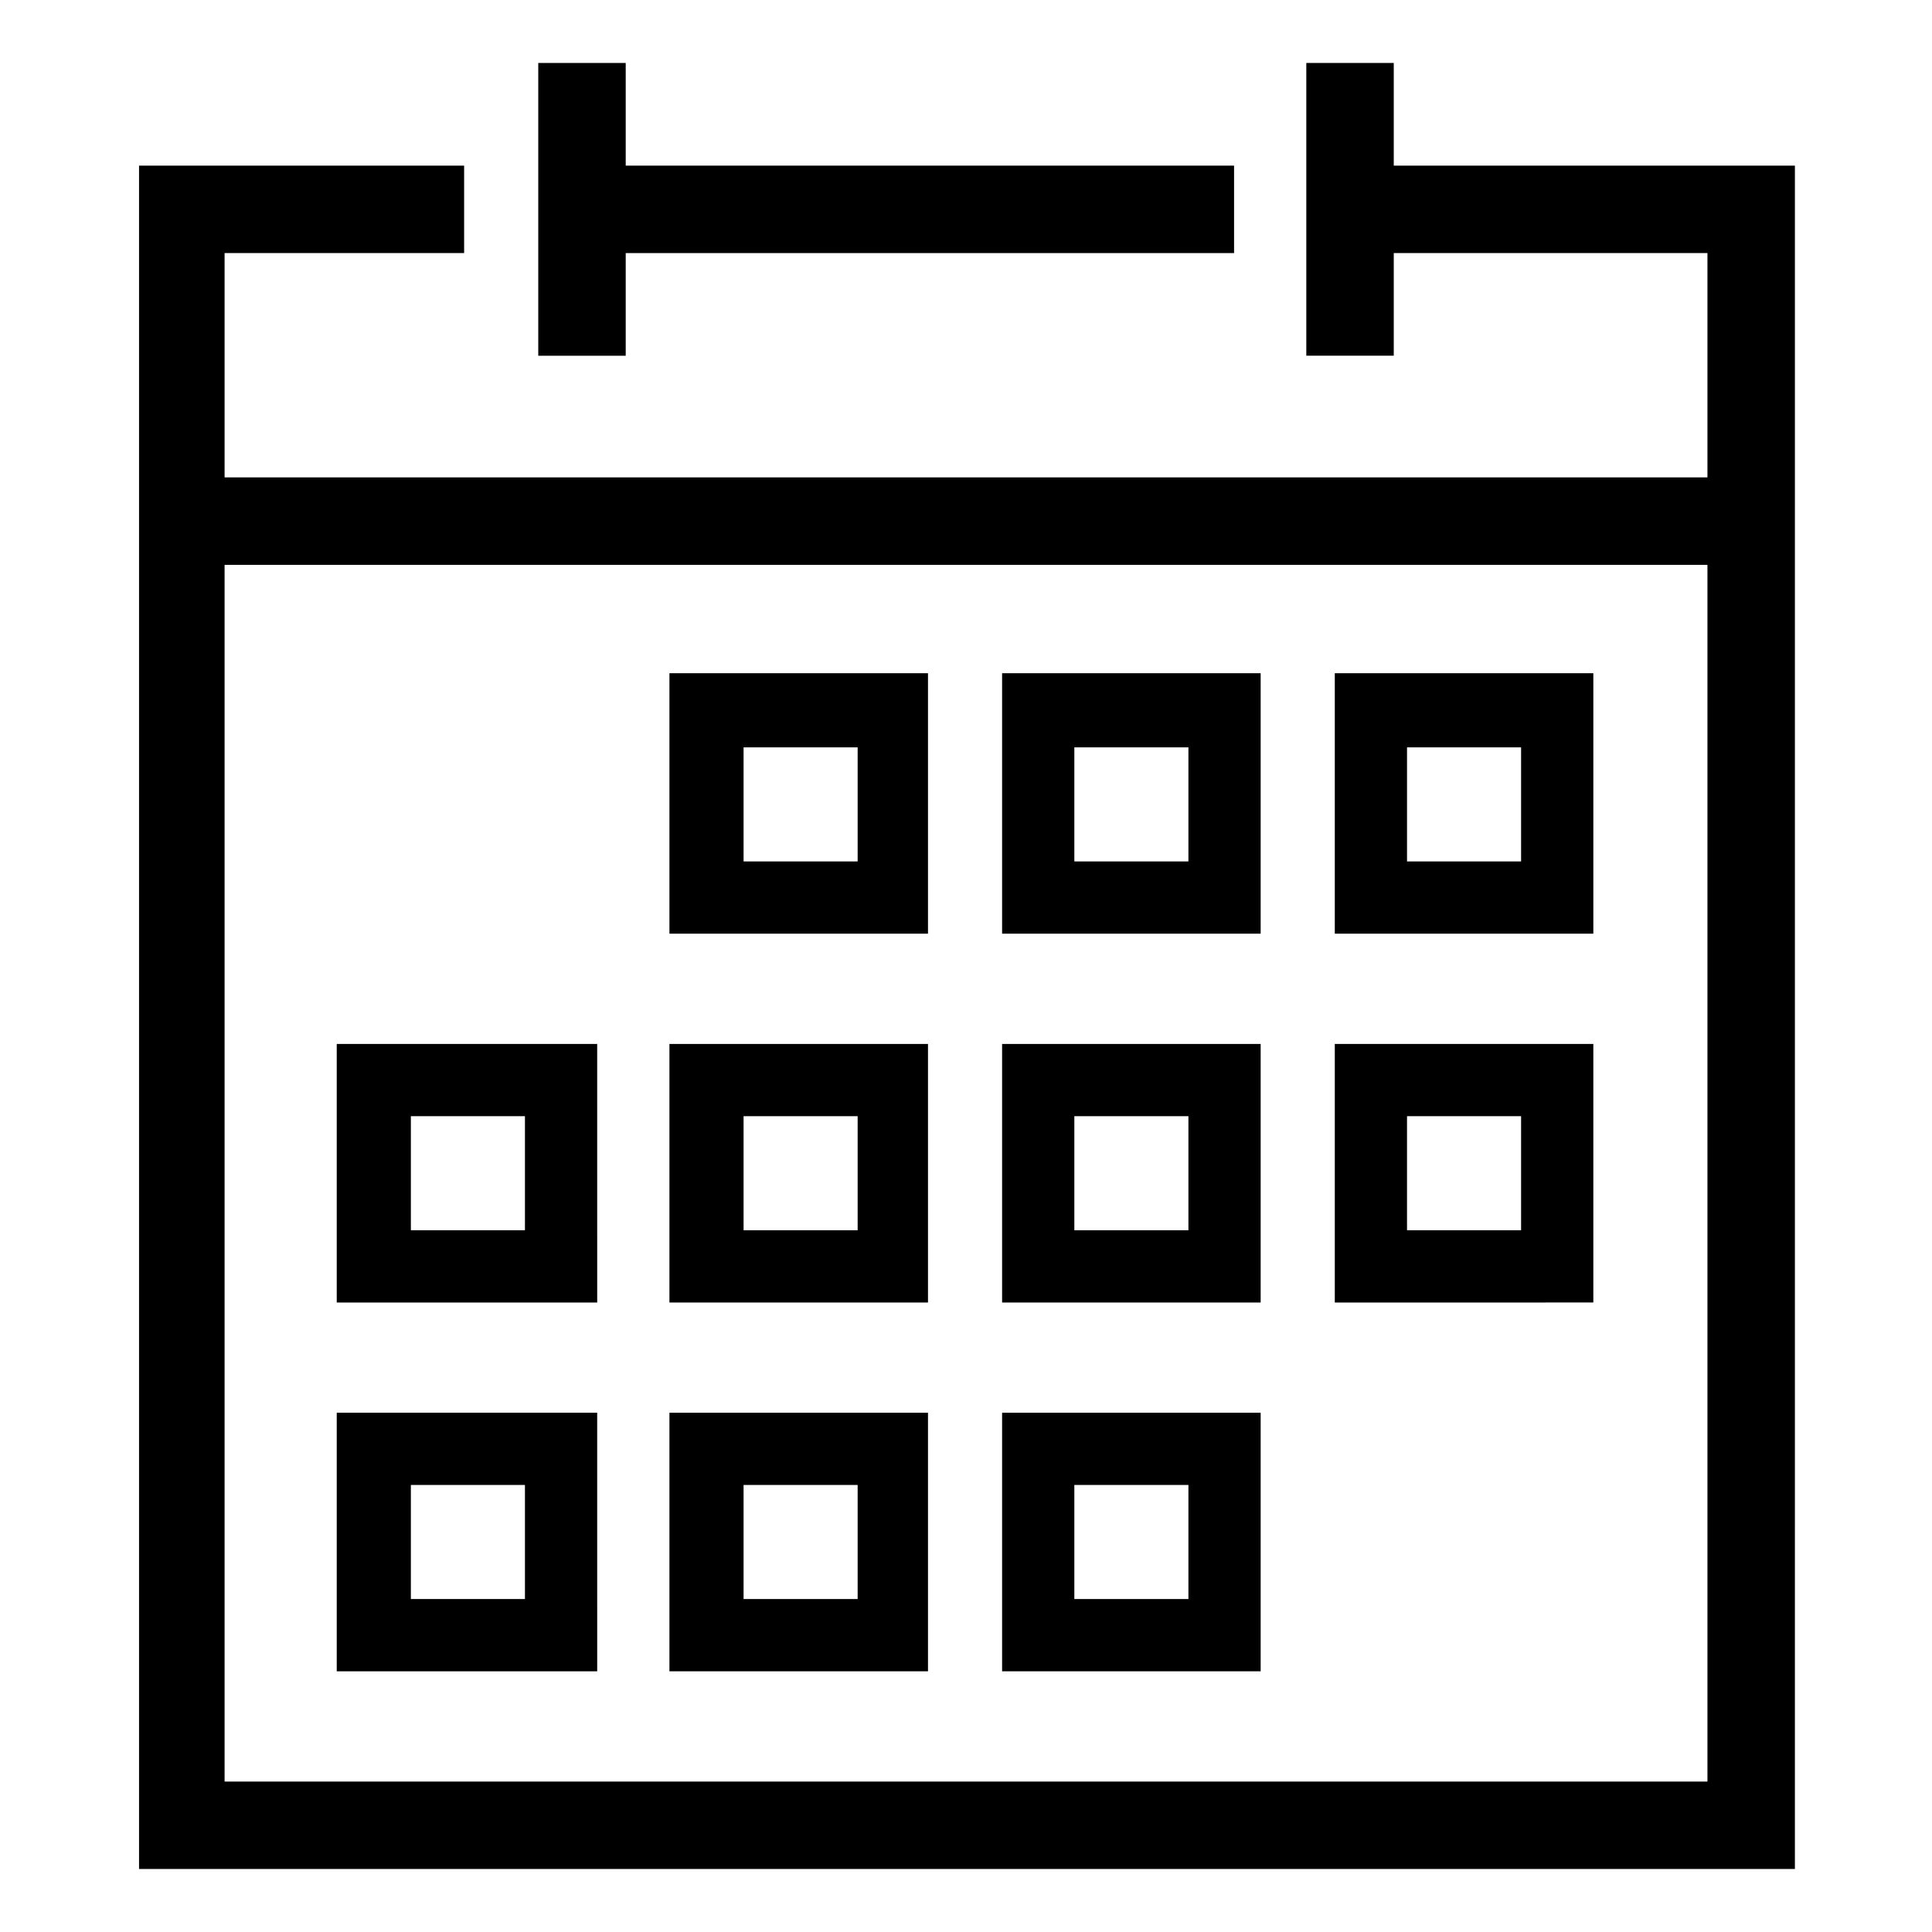
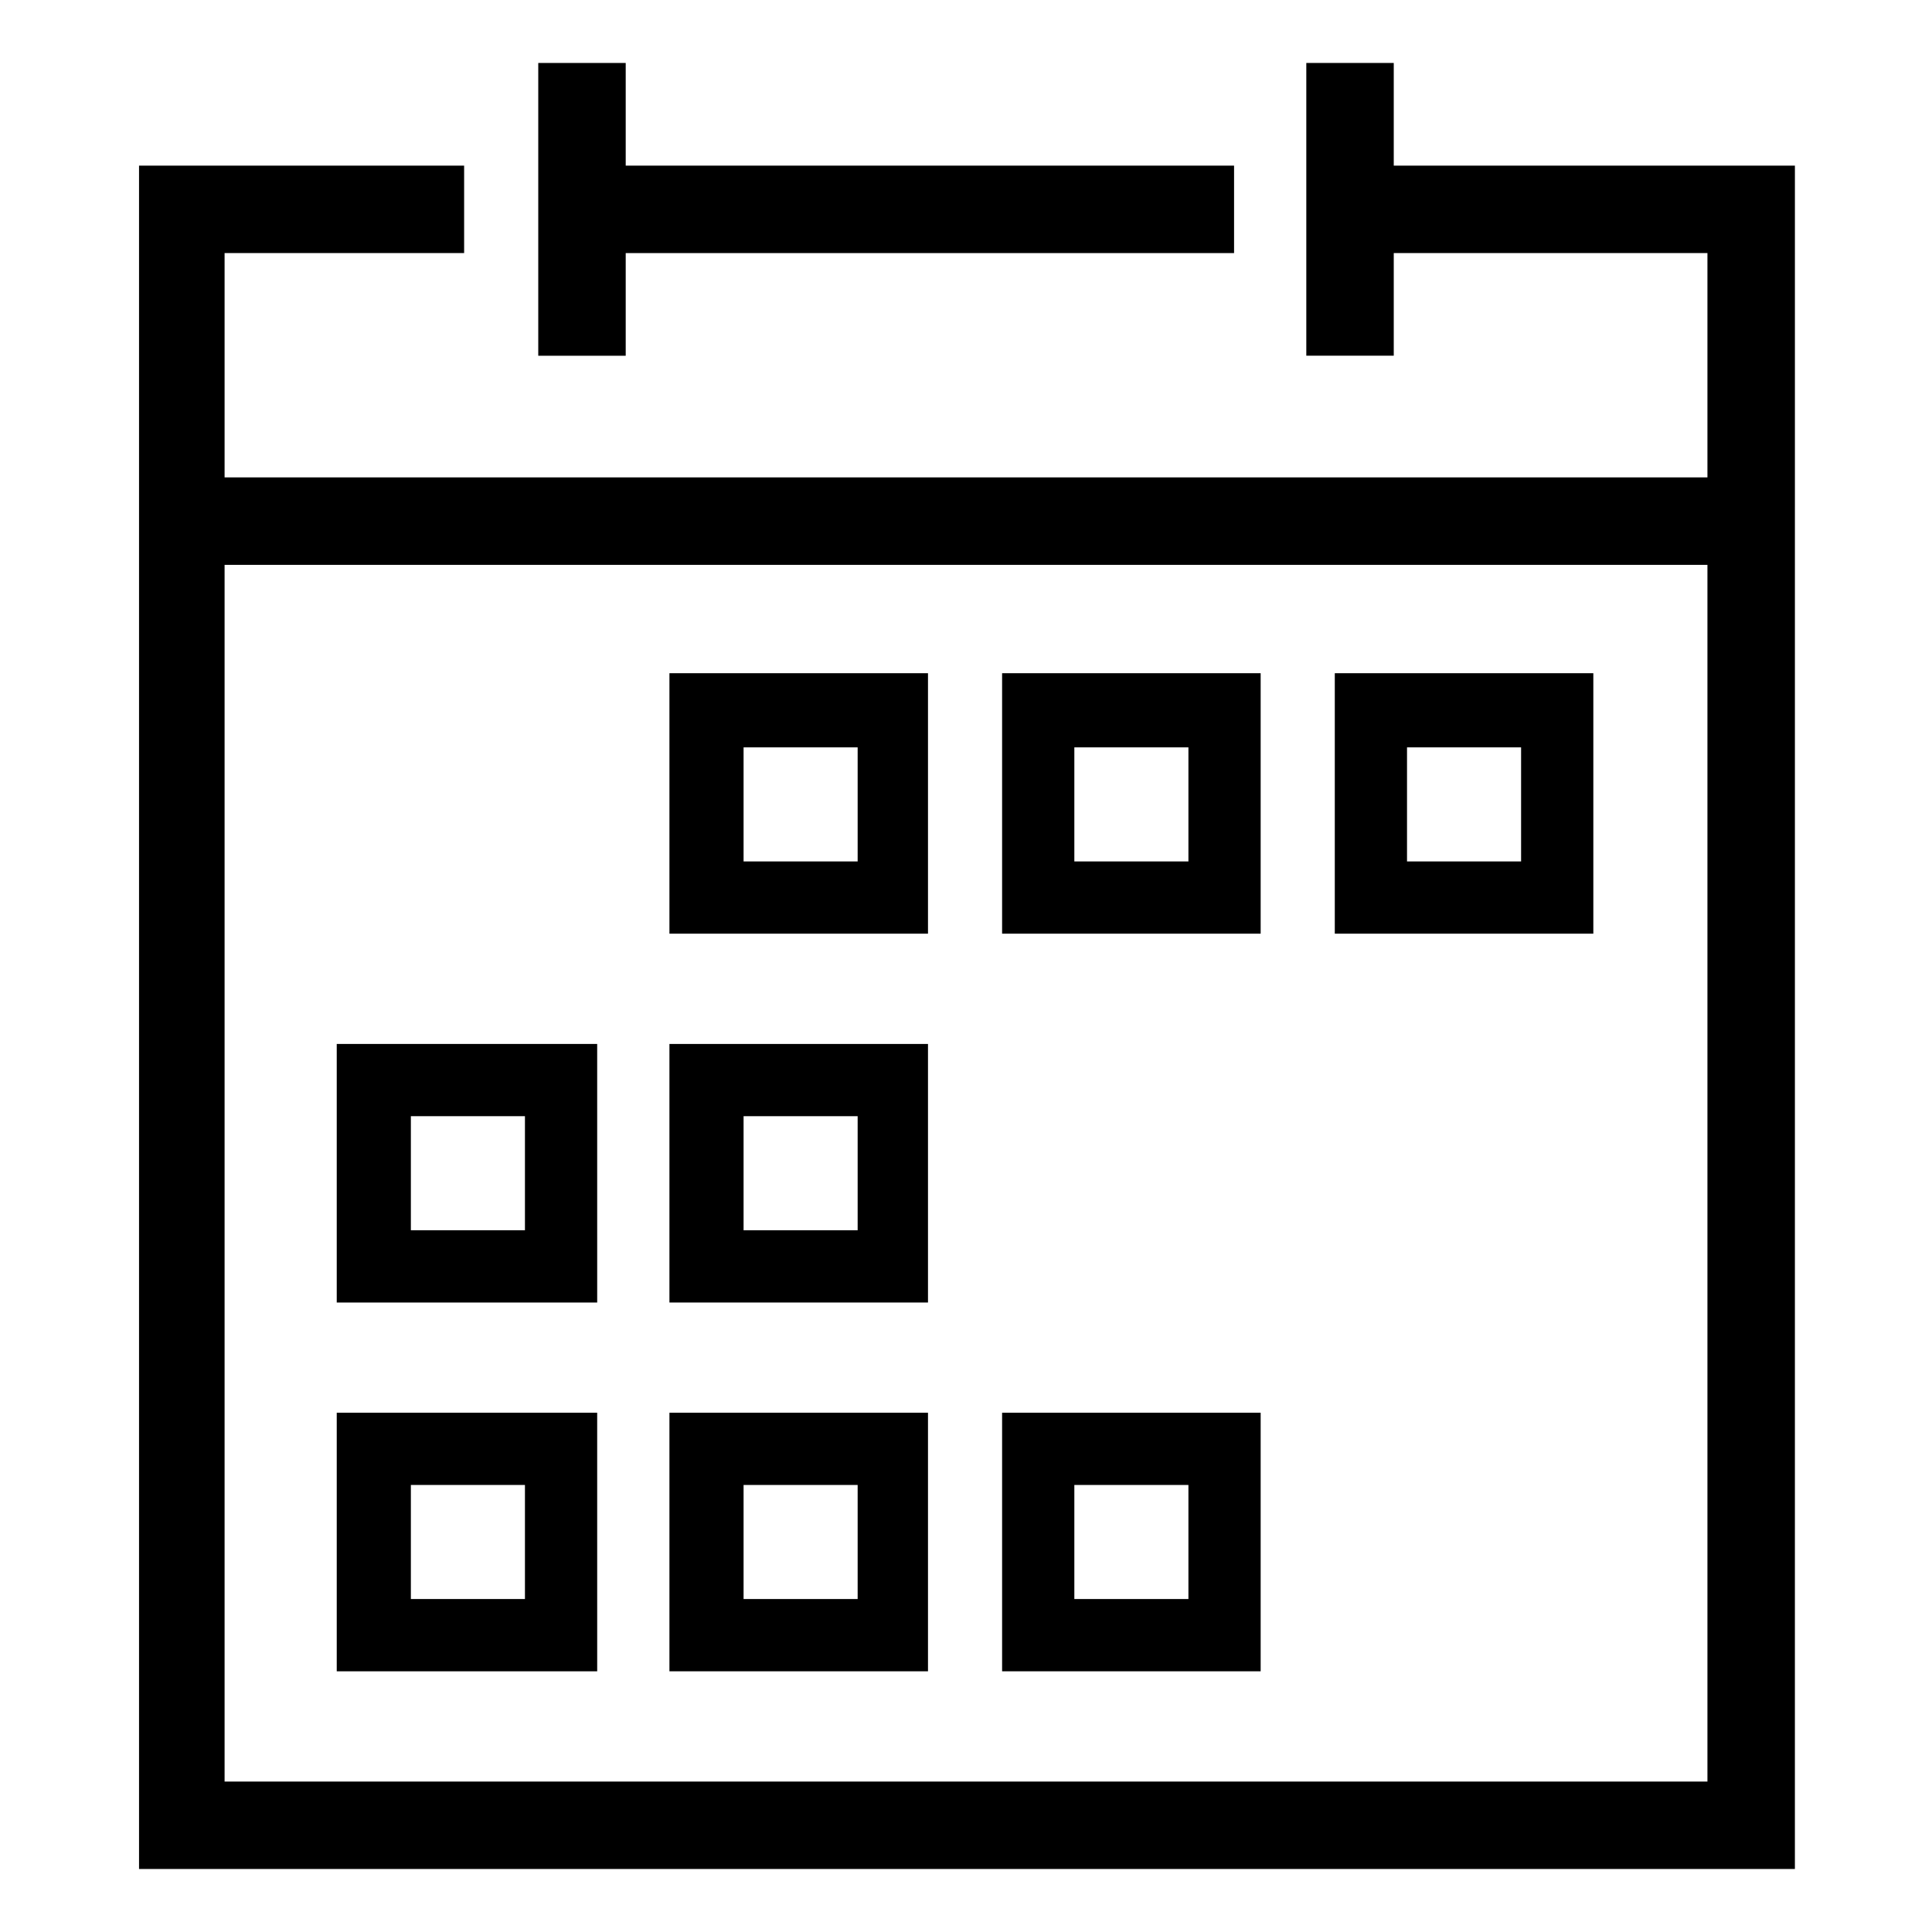
<svg xmlns="http://www.w3.org/2000/svg" fill="#000000" width="800px" height="800px" version="1.1" viewBox="144 144 512 512">
  <g>
    <path d="m309.82 211.07h161.22v-23.176h-161.22v-27.207h-23.176v77.59h23.176z" />
    <path d="m513.36 187.89v-27.207h-23.176v77.586h23.176v-27.207l83.129 0.004v59.449h-392.97v-59.449h63.48v-23.176h-86.152v451.41h438.82l0.004-451.41zm83.129 428.24h-392.97v-322.44h392.97z" />
    <path d="m390.43 322.41h-69.023v69.023h68.52v-69.023zm-19.145 49.879h-30.23v-30.23h30.23z" />
    <path d="m478.59 322.41h-69.023v69.023h68.52v-69.023zm-19.648 49.879h-30.23v-30.23h30.23z" />
    <path d="m566.25 322.41h-68.516v69.023h68.516zm-19.145 49.879h-30.23v-30.23h30.23z" />
    <path d="m302.26 420.66h-69.02v68.52h69.023zm-19.145 49.371h-30.23v-30.23h30.23z" />
    <path d="m390.43 420.66h-69.023v68.52h68.52v-68.52zm-19.145 49.371h-30.23v-30.23h30.23z" />
-     <path d="m478.59 420.66h-69.023v68.52h68.52v-68.52zm-19.648 49.371h-30.23v-30.23h30.23z" />
-     <path d="m566.25 420.66h-68.516v68.52l68.516-0.004zm-19.145 49.371h-30.23v-30.23h30.23z" />
    <path d="m302.26 518.39h-69.02v68.52h69.023zm-19.145 49.371h-30.23v-30.23h30.23z" />
    <path d="m390.43 518.39h-69.023v68.52h68.52v-68.52zm-19.145 49.371h-30.23v-30.23h30.23z" />
    <path d="m478.59 518.39h-69.023v68.52h68.52v-68.52zm-19.648 49.371h-30.23v-30.23h30.23z" />
  </g>
</svg>